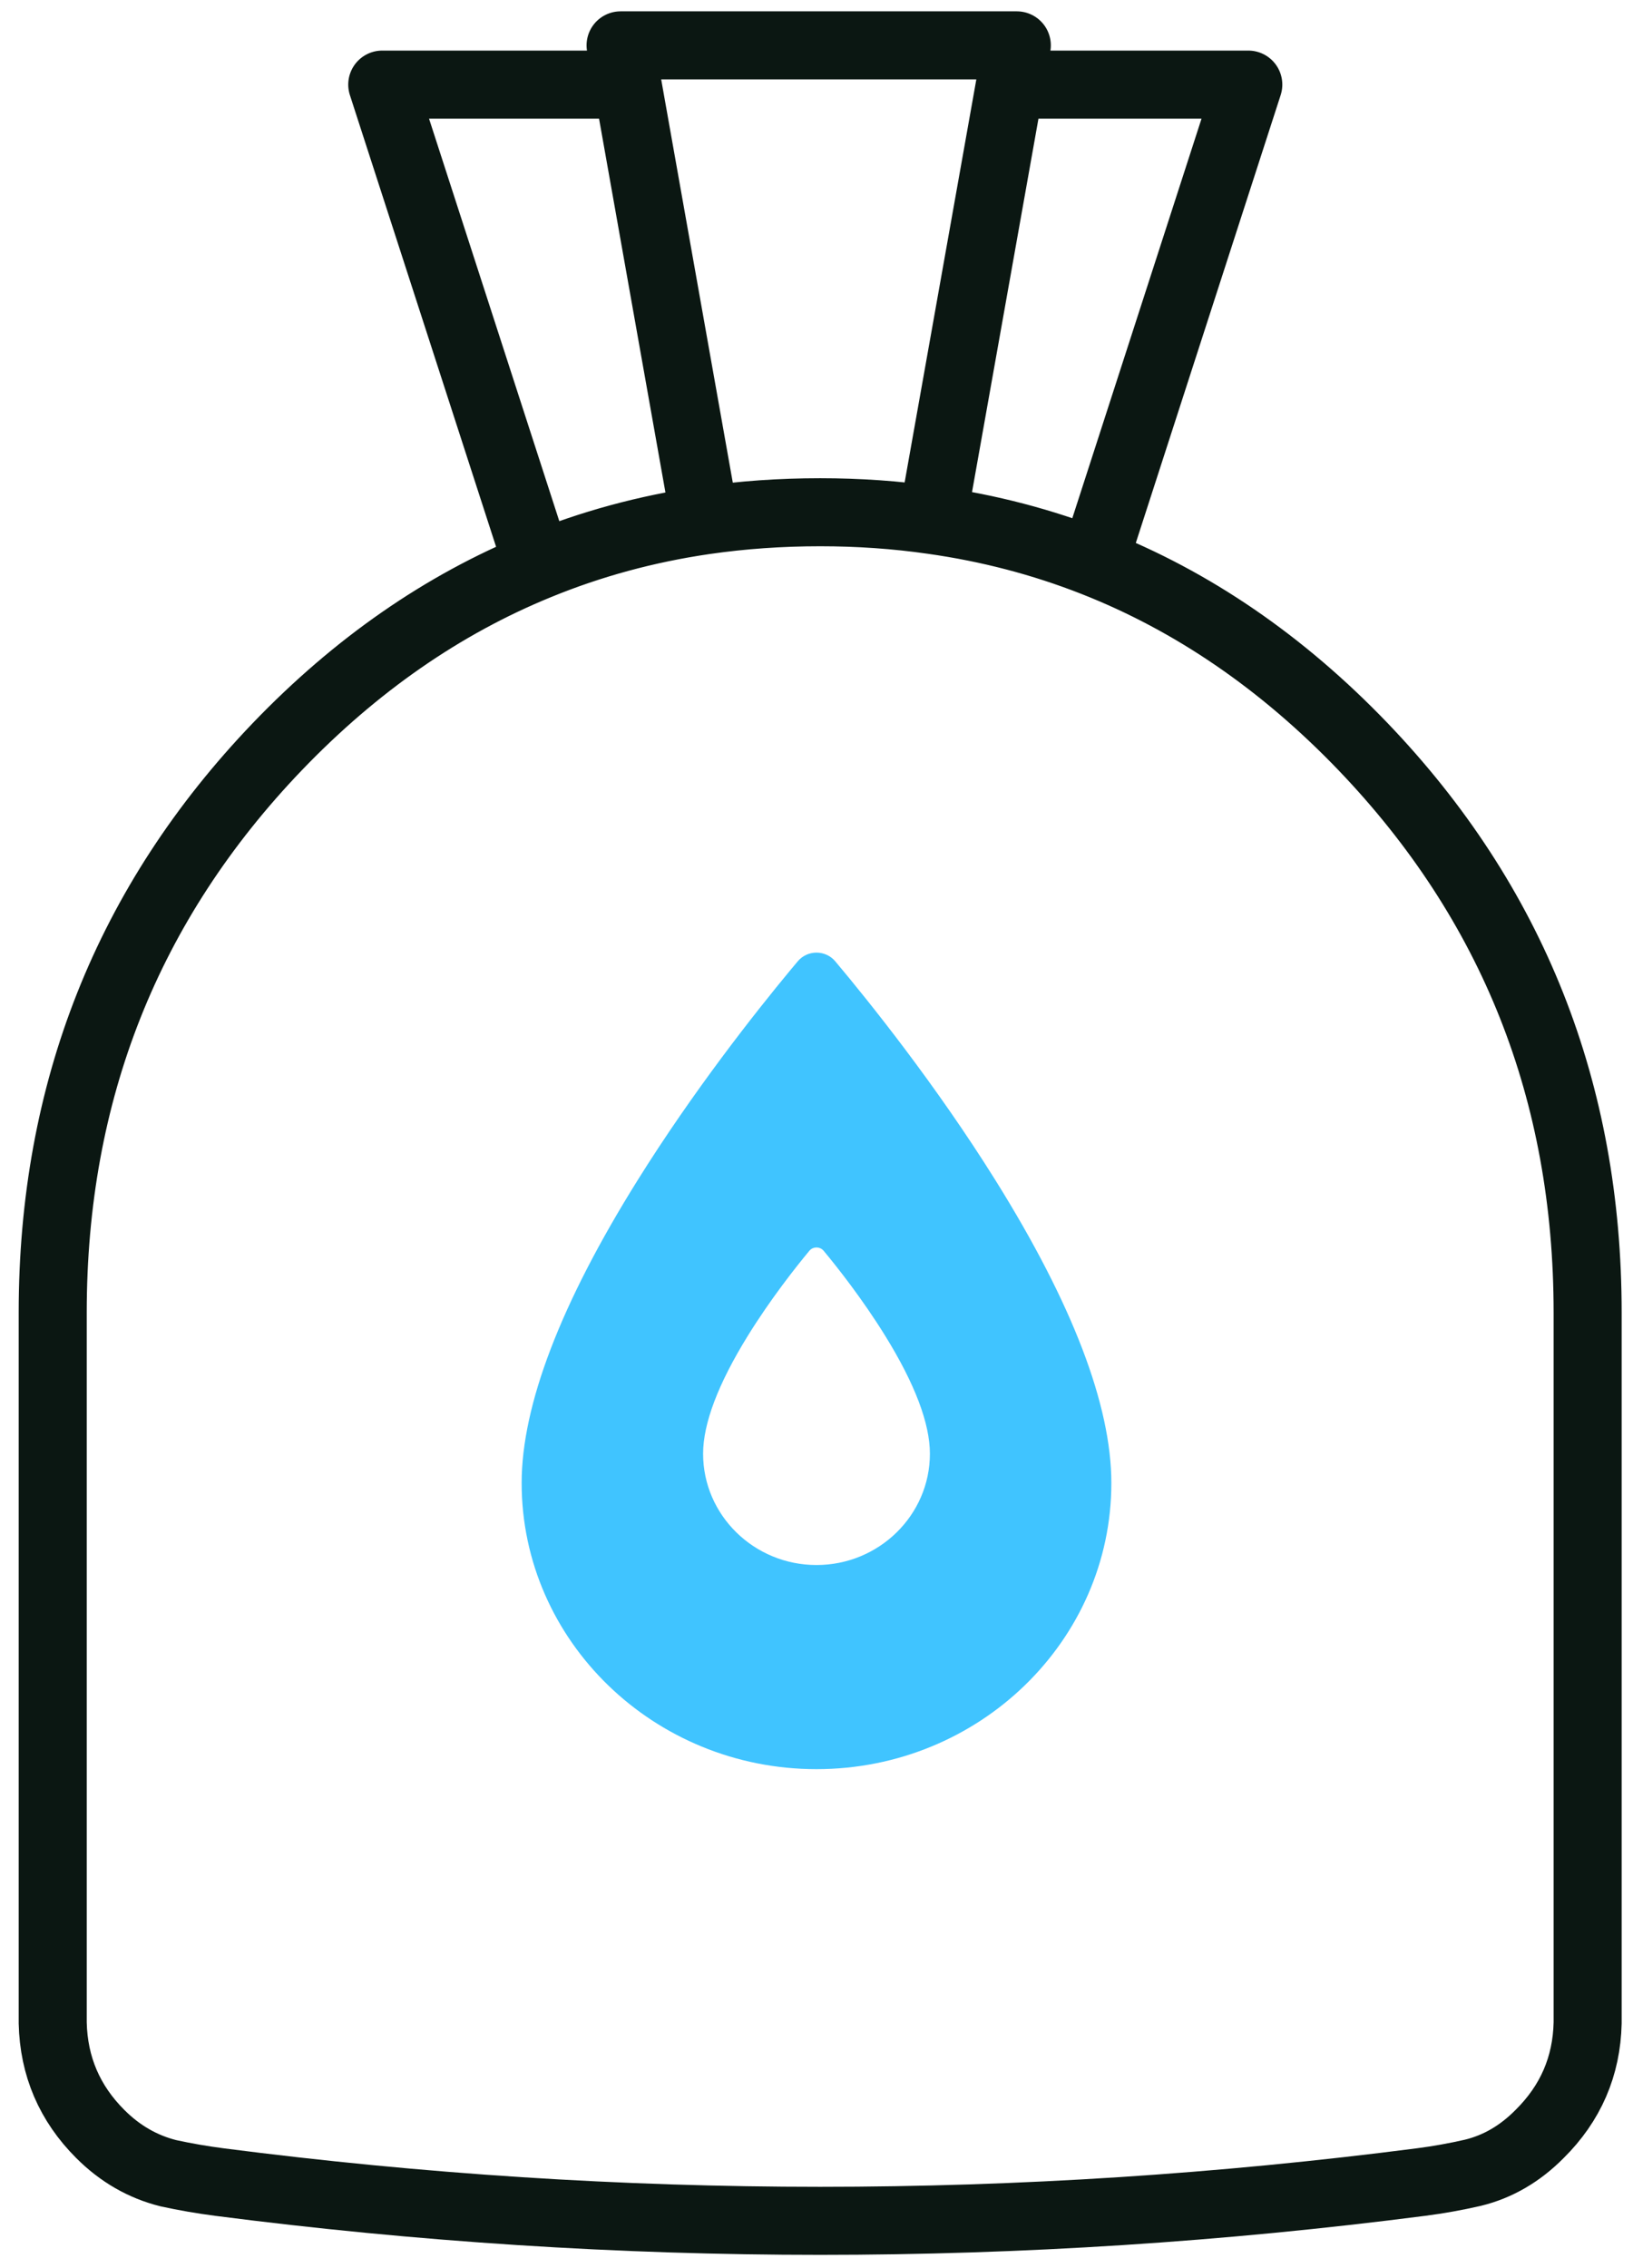
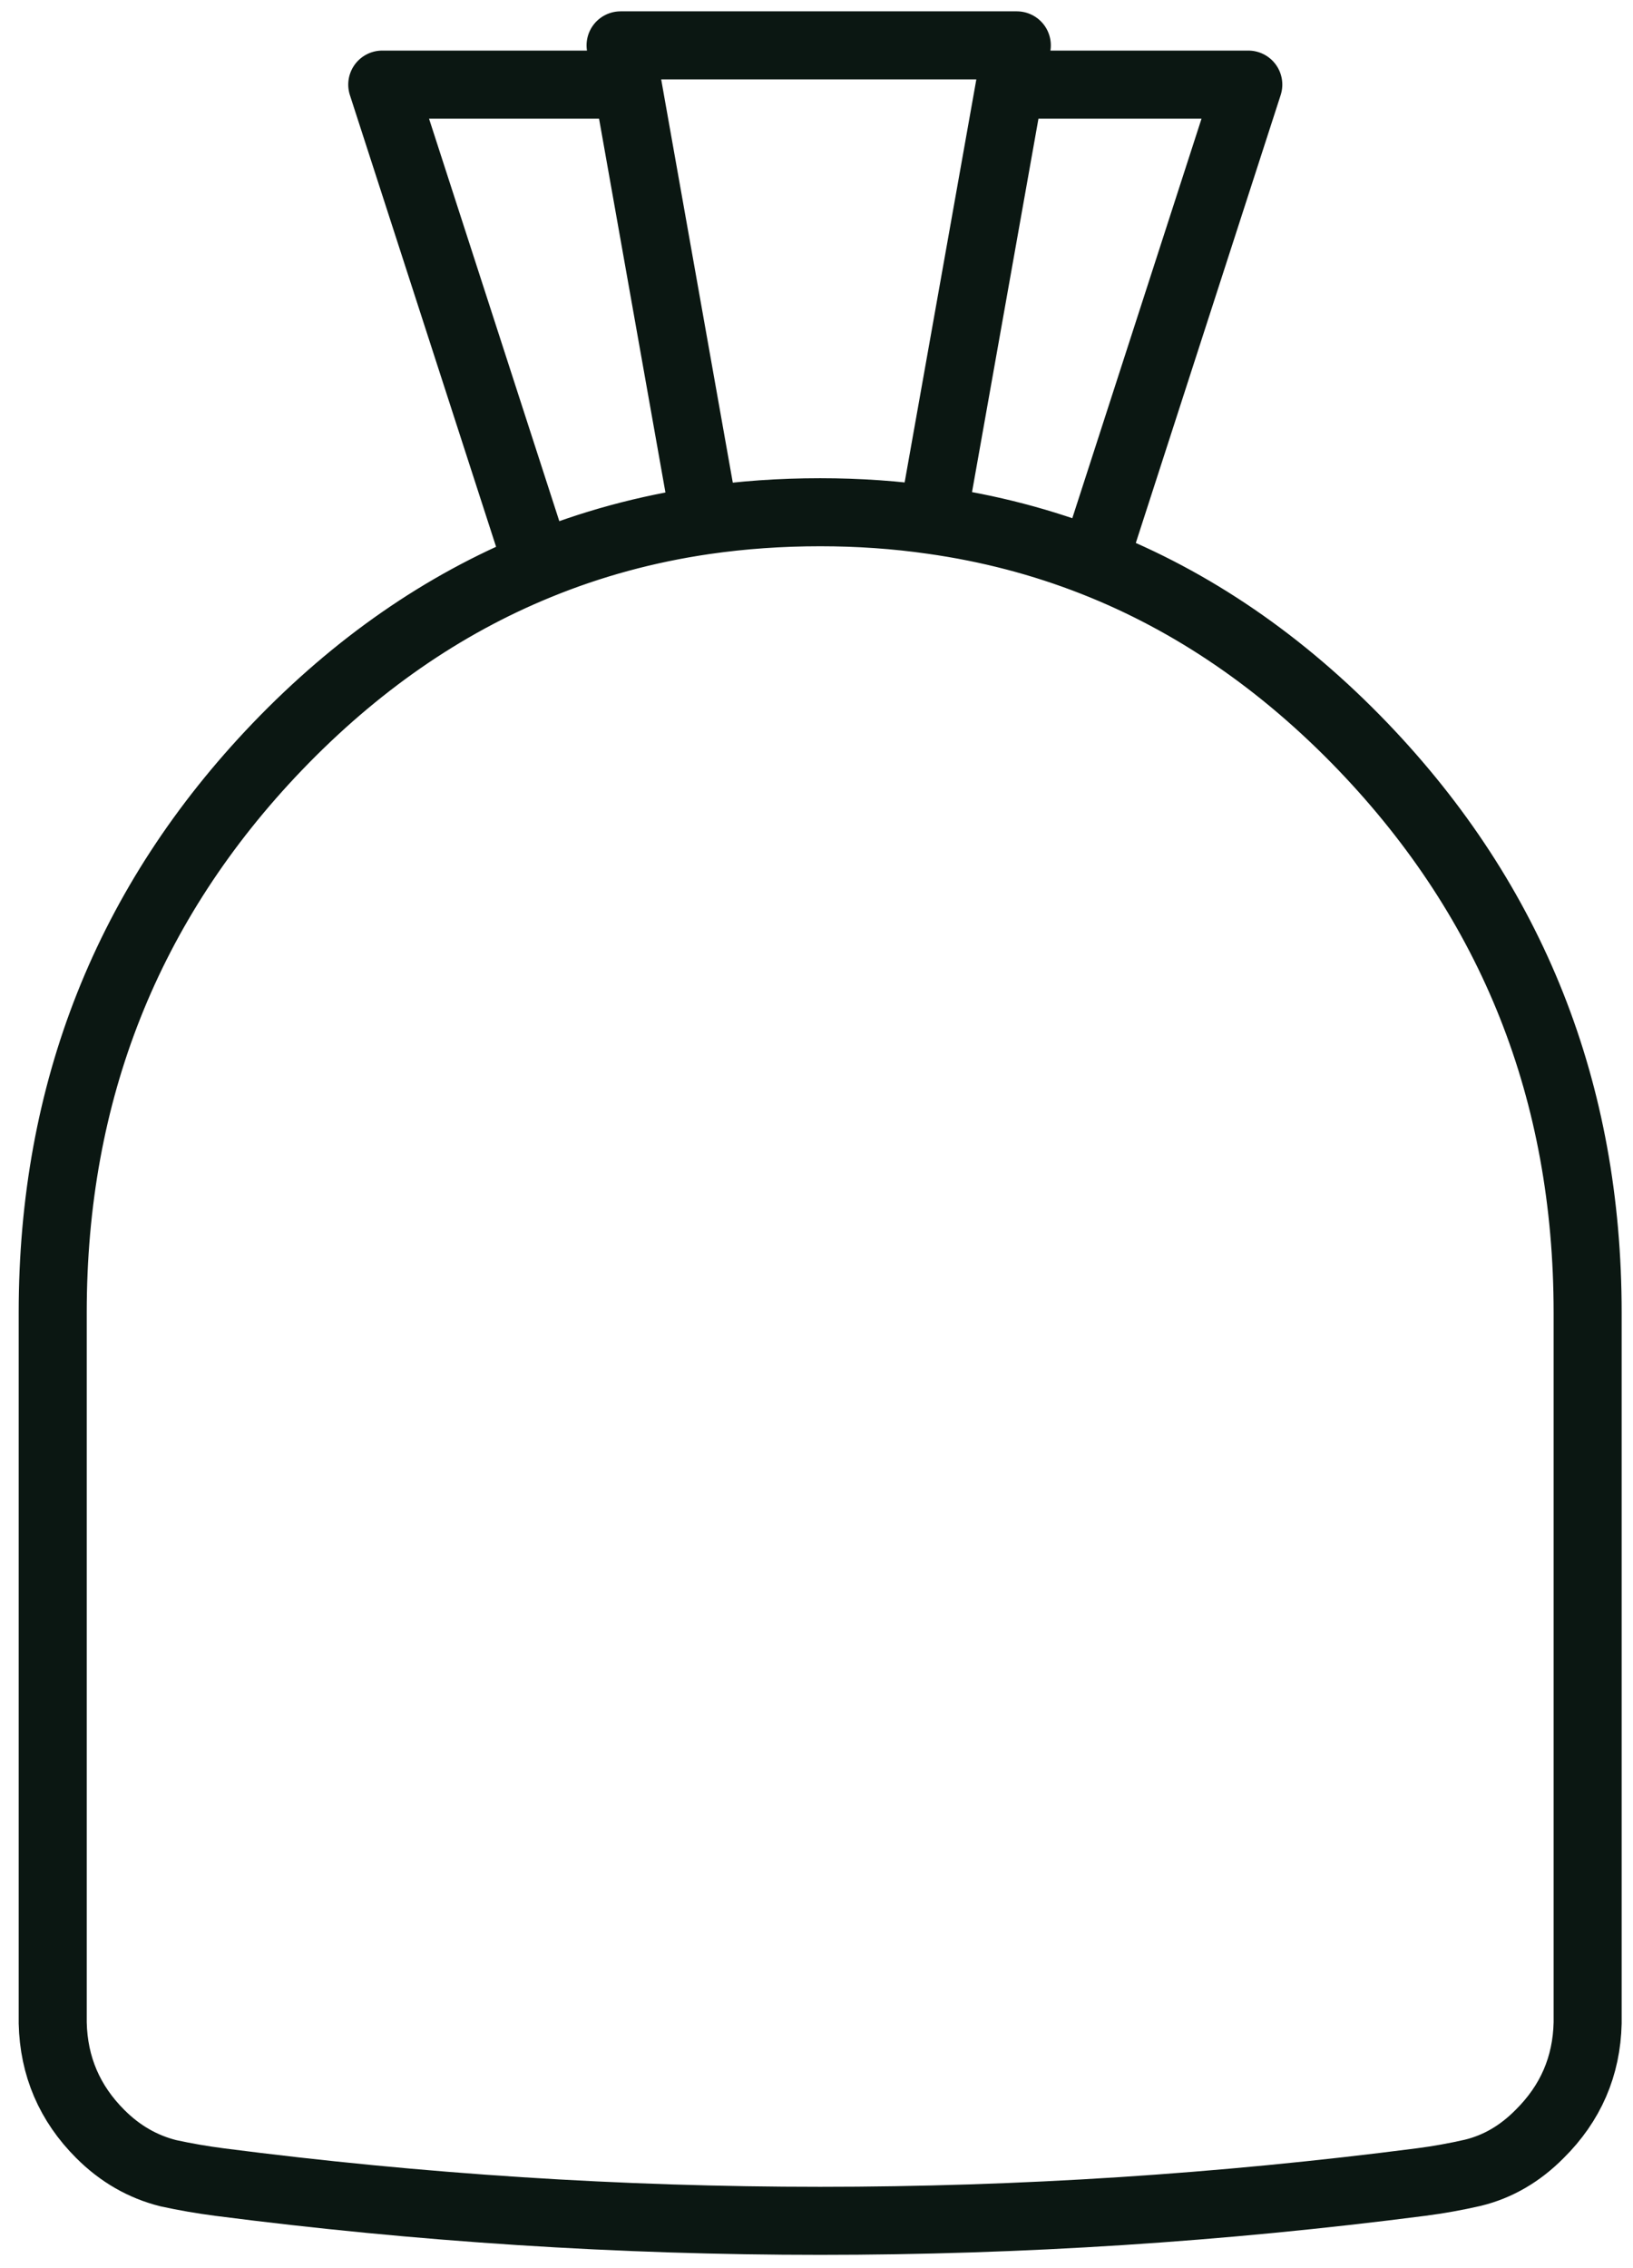
<svg xmlns="http://www.w3.org/2000/svg" width="72px" height="100px" viewBox="0 0 72 100" version="1.1">
  <title>bag</title>
  <g id="Page-1" stroke="none" stroke-width="1" fill="none" fill-rule="evenodd">
    <g id="__aislamiento-cenizas" transform="translate(-222, 2)">
      <g id="bag" transform="translate(224, 0)">
        <path d="M25.362,1.73 L14.854,1.73 L21.719,22.941 C24.057,21.981 26.511,21.315 29.081,20.941 L25.362,0 L42.832,0 L42.53,1.73 L53.038,1.73 L46.227,22.789 C50.578,24.499 54.535,27.209 58.097,30.919 C64.699,37.809 68,46.126 68,55.87 L68,87.189 C67.956,89.1 67.25,90.732 65.881,92.086 C65.019,92.958 64.039,93.527 62.941,93.795 C62.182,93.969 61.418,94.106 60.649,94.205 C42.992,96.484 25.335,96.484 7.676,94.205 C6.906,94.105 6.156,93.975 5.427,93.816 C4.293,93.533 3.291,92.956 2.422,92.086 C1.067,90.732 0.368,89.1 0.324,87.189 L0.324,55.87 C0.324,46.126 3.625,37.809 10.227,30.919 C13.685,27.318 17.516,24.658 21.719,22.941 M42.53,1.73 L39.114,20.93 C41.591,21.279 43.962,21.899 46.227,22.789 M29.081,20.941 C30.728,20.703 32.421,20.584 34.162,20.584 C35.859,20.584 37.51,20.699 39.114,20.93" id="Layer0_0_1_STROKES" stroke="#0B1712" stroke-width="3" stroke-linecap="round" stroke-linejoin="round" />
-         <path d="M34,40 C34.32,40 34.623,40.14 34.825,40.381 C36.335,42.179 39.261,45.826 41.892,50.039 C45.281,55.468 47,59.959 47,63.385 C47,70.341 41.168,76 34,76 C26.832,76 21,70.341 21,63.385 C21,59.961 22.719,55.471 26.109,50.041 C28.564,46.109 31.276,42.669 32.854,40.765 L33.175,40.381 C33.377,40.14 33.68,40 34,40 Z M34,53 C33.877,53 33.76,53.054 33.683,53.148 C33.102,53.848 31.977,55.266 30.965,56.905 C29.661,59.017 29,60.763 29,62.094 C29,64.799 31.243,67 34,67 C36.757,67 39,64.799 39,62.094 C39,60.762 38.339,59.015 37.035,56.904 C36.023,55.266 34.898,53.847 34.317,53.148 C34.24,53.054 34.123,53 34,53 Z" id="Combined-Shape" fill="#40C4FF" fill-rule="nonzero" />
      </g>
    </g>
  </g>
</svg>